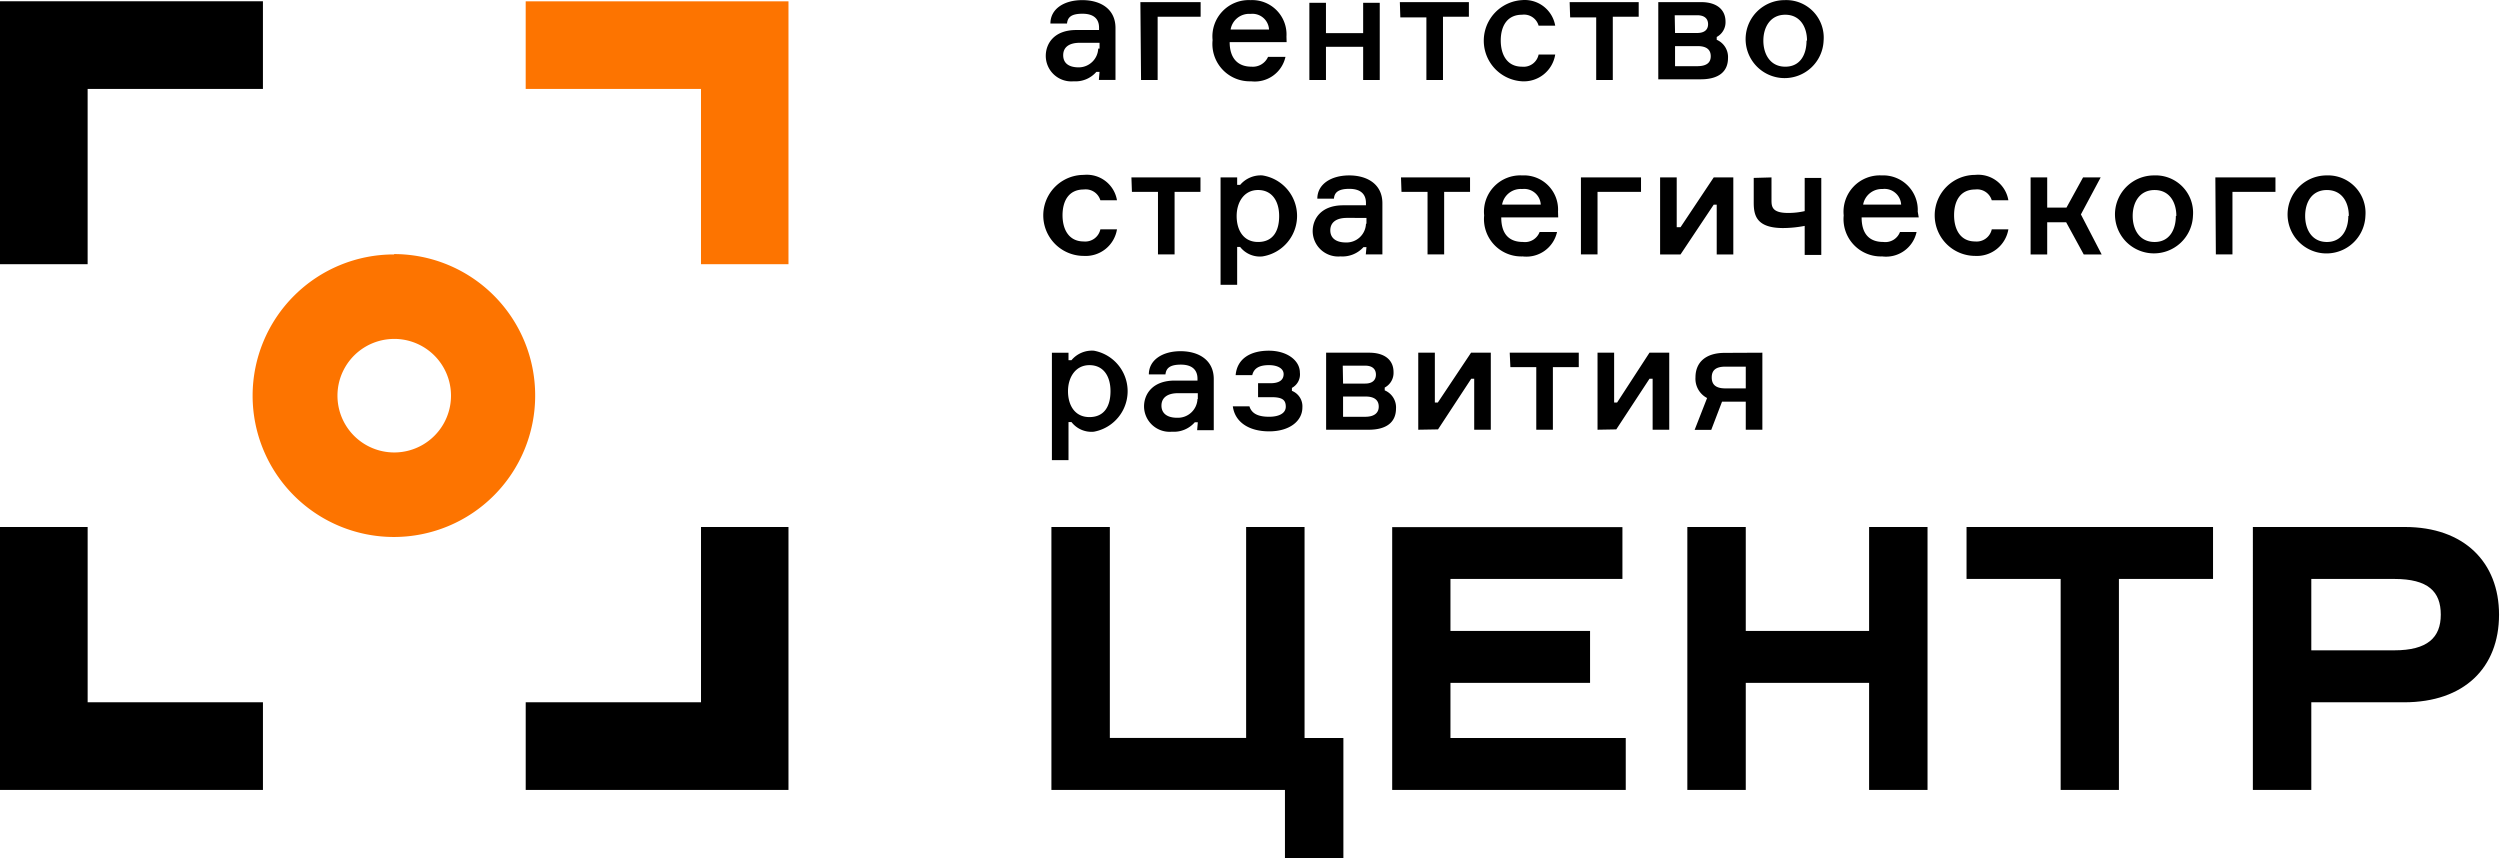
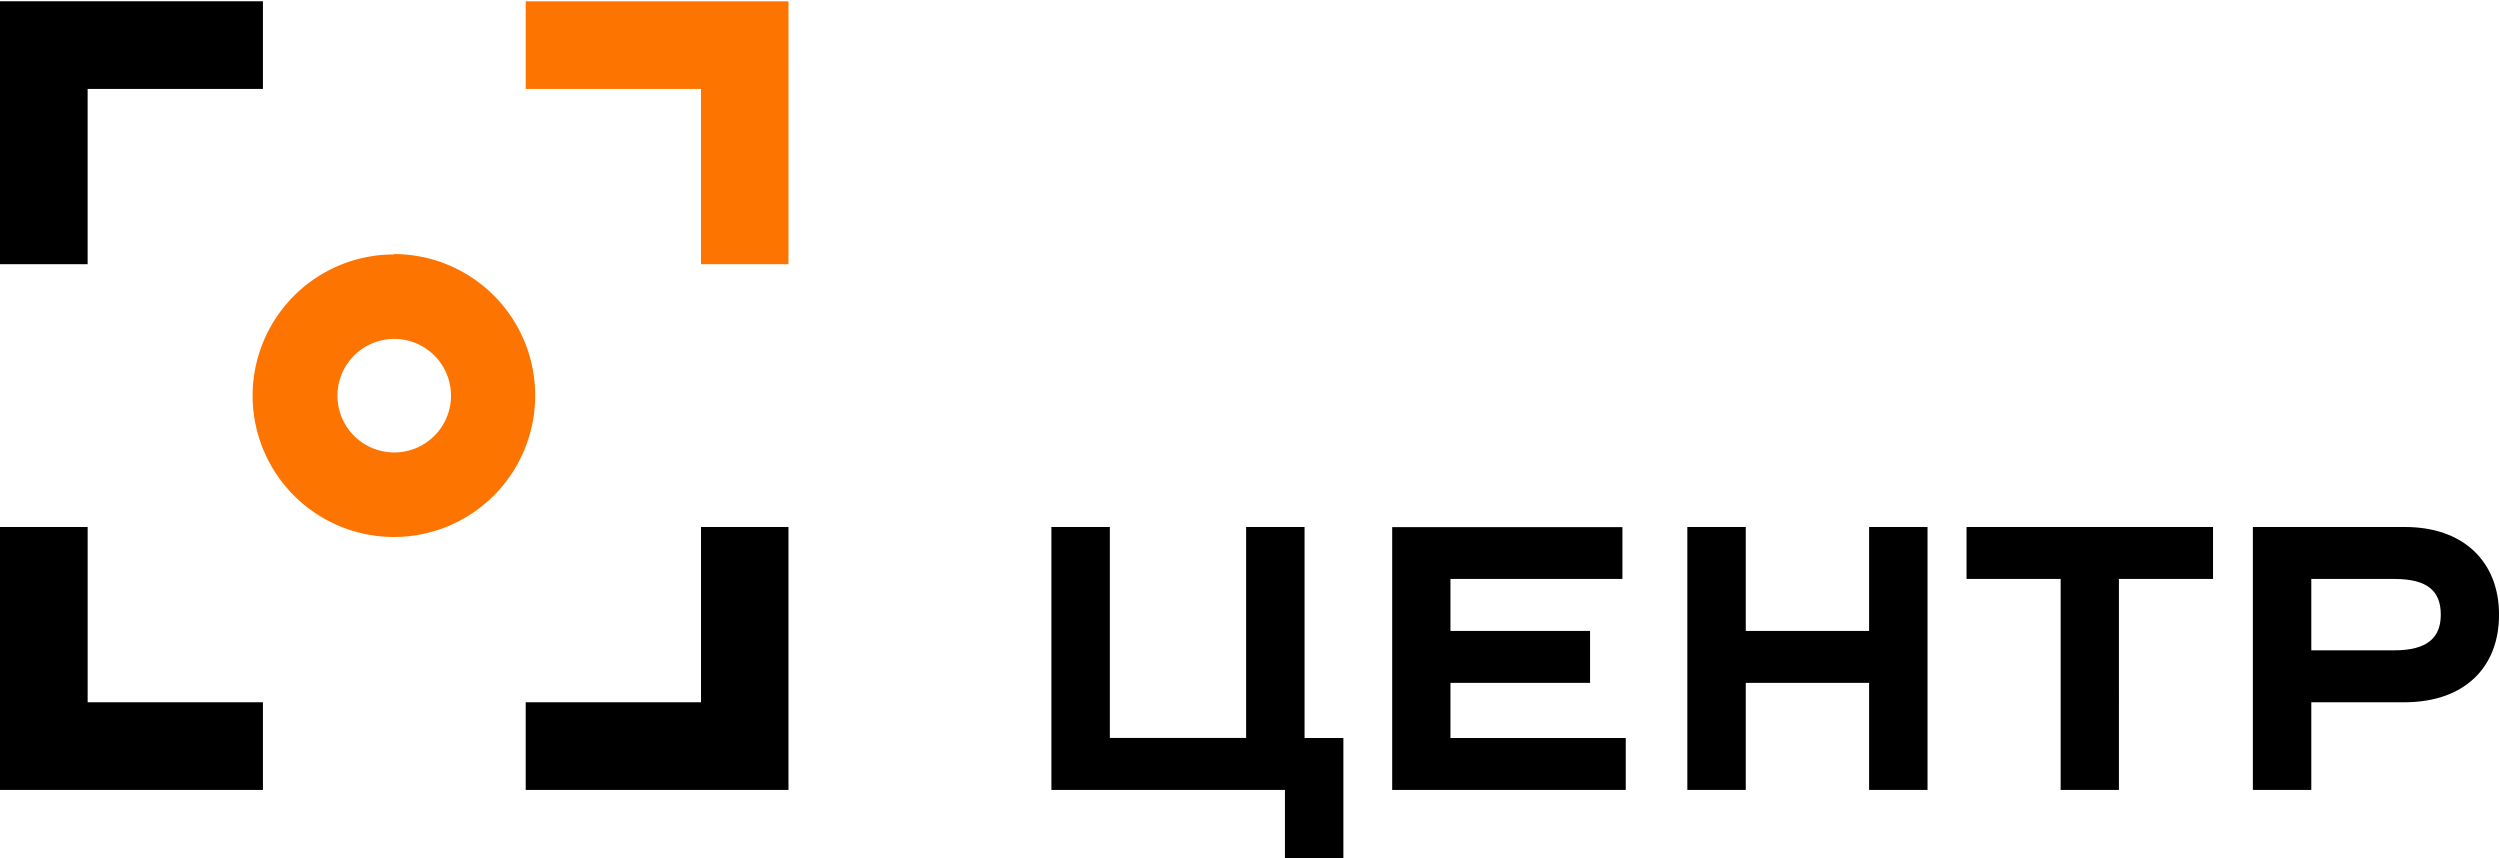
<svg xmlns="http://www.w3.org/2000/svg" width="169" height="58" fill="none">
-   <path d="M74.33 4.856h-.214a1.863 1.863 0 01-1.537.64 1.728 1.728 0 01-1.885-1.717c0-.83.56-1.75 2.064-1.75h1.538V1.87c0-.572-.337-.942-1.122-.942-.786 0-1 .258-1.044.662h-1.122c0-.988.92-1.582 2.154-1.582 1.235 0 2.245.595 2.245 1.885v3.512h-1.123l.045-.55zm0-1.57v-.393h-1.336c-.73 0-1.122.303-1.122.841 0 .539.382.82 1.055.82a1.324 1.324 0 001.313-1.269h.09zM77.09.143h4.073v.988h-2.906v4.275h-1.122L77.09.143zm9.886 2.704h-3.85c0 1.066.528 1.66 1.47 1.66a1.122 1.122 0 001.123-.661h1.178a2.12 2.12 0 01-2.323 1.65 2.525 2.525 0 01-2.603-2.784 2.458 2.458 0 012.57-2.704 2.322 2.322 0 012.424 2.458l.01.381zm-3.793-.853h2.603A1.122 1.122 0 0084.541.94a1.268 1.268 0 00-1.358 1.1v-.045zm8.966 3.412V3.162h-2.514v2.244h-1.122V.188h1.122v2.053h2.514V.188h1.122v5.218h-1.122zm2.48-5.263h4.668v.988h-1.751v4.275h-1.122v-4.23h-1.762L94.63.142zm10.503 3.546a2.145 2.145 0 01-2.245 1.807 2.749 2.749 0 010-5.488 2.09 2.09 0 012.245 1.728h-1.122a1.024 1.024 0 00-1.123-.74c-1.032 0-1.436.808-1.436 1.74 0 .93.404 1.772 1.436 1.772a1.034 1.034 0 001.123-.82h1.122zm.976-3.546h4.668v.988h-1.751v4.275h-1.122v-4.23h-1.761l-.034-1.033zm10.705 3.782c0 .942-.662 1.436-1.84 1.436H112.1V.143h2.895c1.055 0 1.65.505 1.65 1.324a1.129 1.129 0 01-.595 1.032v.191a1.265 1.265 0 01.763 1.235zm-3.58-1.695h1.493c.55 0 .74-.27.74-.594 0-.326-.19-.606-.74-.606h-1.515l.022 1.2zm2.413 1.571c0-.393-.224-.684-.887-.684h-1.526v1.357h1.493c.695 0 .92-.28.92-.673zm7.63-1.055a2.638 2.638 0 01-4.538 1.724 2.635 2.635 0 01.456-4.029 2.634 2.634 0 011.457-.433 2.532 2.532 0 012.487 1.684c.12.338.167.697.138 1.054zm-1.122 0c0-.909-.46-1.75-1.47-1.75s-1.481.841-1.481 1.75c0 .91.46 1.762 1.481 1.762 1.021 0 1.437-.83 1.437-1.762h.033zM75.508 15.504a2.143 2.143 0 01-2.245 1.795 2.738 2.738 0 010-5.476 2.064 2.064 0 012.245 1.717h-1.123a1.032 1.032 0 00-1.122-.73c-1.043 0-1.436.809-1.436 1.74 0 .932.404 1.773 1.436 1.773a1.044 1.044 0 001.122-.819h1.123zm.976-3.511h4.668v.976h-1.75v4.23h-1.123v-4.23h-1.761l-.034-.976zm7.35 4.701h-.202v2.559H82.51v-7.26h1.122v.505h.202a1.829 1.829 0 011.503-.64 2.771 2.771 0 010 5.476 1.695 1.695 0 01-1.503-.64zm-.236-2.087c0 .909.427 1.75 1.448 1.75 1.02 0 1.425-.751 1.425-1.75s-.472-1.762-1.425-1.762c-.954 0-1.448.83-1.448 1.762zm8.775 2.098h-.202a1.908 1.908 0 01-1.548.628 1.727 1.727 0 01-1.886-1.705c0-.83.562-1.75 2.065-1.75h1.537v-.158c0-.572-.336-.954-1.122-.954-.785 0-1.01.27-1.043.662h-1.122c0-.976.93-1.57 2.154-1.57 1.223 0 2.244.594 2.244 1.885v3.456h-1.122l.045-.494zm0-1.582v-.393H91.05c-.73 0-1.122.314-1.122.842 0 .527.393.819 1.055.819a1.313 1.313 0 001.357-1.268h.034zm2.334-3.13h4.668v.976h-1.75v4.23h-1.123v-4.23h-1.761l-.034-.976zm10.627 2.704h-3.849c0 1.122.527 1.66 1.47 1.66a1.056 1.056 0 001.122-.673h1.178a2.12 2.12 0 01-2.323 1.65 2.522 2.522 0 01-2.481-1.71 2.515 2.515 0 01-.122-1.062 2.45 2.45 0 01.663-1.943 2.457 2.457 0 011.907-.761 2.306 2.306 0 011.758.681 2.313 2.313 0 01.665 1.765l.012.393zm-3.793-.864h2.614a1.115 1.115 0 00-.399-.8 1.127 1.127 0 00-.857-.255 1.28 1.28 0 00-1.358 1.055zm5.33-1.84h4.062v.976h-2.94v4.23h-1.122v-5.206zm5.352 5.207v-5.207h1.123v3.367h.258l2.244-3.367h1.324V17.2h-1.122v-3.366h-.202l-2.244 3.366h-1.381zm7.53-5.207v1.504c0 .438 0 .898 1.122.898.378.001.754-.04 1.122-.124v-2.244h1.122v5.207h-1.122V15.27a7.932 7.932 0 01-1.459.146c-1.829 0-1.986-.887-1.986-1.728v-1.661l1.201-.034zm9.953 2.704h-3.86c0 1.122.527 1.66 1.47 1.66a1.056 1.056 0 001.122-.673h1.122a2.11 2.11 0 01-2.323 1.65 2.525 2.525 0 01-2.603-2.772 2.466 2.466 0 01.663-1.943 2.457 2.457 0 011.907-.761 2.335 2.335 0 012.435 2.446l.067.393zm-3.804-.864h2.615a1.116 1.116 0 00-.4-.8 1.11 1.11 0 00-.857-.255 1.28 1.28 0 00-1.313 1.055h-.045zm9.864 1.671a2.157 2.157 0 01-2.245 1.795 2.74 2.74 0 01-1.936-4.674 2.739 2.739 0 011.936-.802 2.064 2.064 0 012.245 1.717h-1.123a1.03 1.03 0 00-1.122-.73c-1.032 0-1.425.809-1.425 1.74 0 .932.404 1.773 1.425 1.773a1.046 1.046 0 001.122-.819h1.123zm3.905-.481h-1.28V17.2h-1.122v-5.207h1.122v2.042h1.302l1.122-2.042h1.19l-1.336 2.502 1.403 2.705h-1.212l-1.189-2.177zm8.573-.427a2.64 2.64 0 01-4.539 1.724 2.642 2.642 0 01-.52-2.864 2.635 2.635 0 012.433-1.598 2.53 2.53 0 012.491 1.681c.119.339.165.7.135 1.057zm-1.123 0c0-.92-.46-1.75-1.47-1.75s-1.481.83-1.481 1.75.46 1.762 1.481 1.762c1.022 0 1.437-.853 1.437-1.762h.033zm2.637-2.603h4.063v.976h-2.907v4.23h-1.122l-.034-5.206zm10.144 2.603a2.634 2.634 0 01-3.21 2.472 2.638 2.638 0 01.573-5.21 2.538 2.538 0 012.498 1.68c.121.34.168.7.139 1.058zm-1.122 0c0-.92-.46-1.75-1.481-1.75-1.021 0-1.47.83-1.47 1.75s.46 1.762 1.47 1.762 1.448-.853 1.448-1.762h.033zM72.433 28.533h-.202v2.57h-1.122v-7.26h1.122v.504h.202a1.806 1.806 0 011.515-.64 2.784 2.784 0 010 5.476 1.706 1.706 0 01-1.515-.65zm-.236-2.088c0 .92.438 1.75 1.448 1.75s1.425-.74 1.425-1.75-.471-1.761-1.425-1.761c-.954 0-1.448.841-1.448 1.761zm8.775 2.098h-.202a1.874 1.874 0 01-1.548.64 1.728 1.728 0 01-1.885-1.706c0-.83.572-1.75 2.076-1.75h1.537v-.124c0-.572-.337-.954-1.122-.954-.786 0-.999.27-1.044.662h-1.122c0-.976.92-1.57 2.143-1.57 1.223 0 2.245.594 2.245 1.884v3.456h-1.123l.045-.538zm0-1.571v-.393h-1.335c-.73 0-1.122.314-1.122.842 0 .527.393.819 1.055.819a1.324 1.324 0 001.38-1.268h.022zm4.803-2.289c-.65 0-1.01.213-1.122.674H83.53c.1-1.122 1.01-1.65 2.244-1.65 1.234 0 2.098.662 2.098 1.481a1.033 1.033 0 01-.538 1.033v.201a1.122 1.122 0 01.707 1.123c0 .897-.842 1.615-2.245 1.615-1.402 0-2.322-.65-2.457-1.694h1.122c.168.561.707.707 1.335.707.629 0 1.123-.213 1.123-.684 0-.472-.258-.64-.977-.64h-.897v-.943h.841c.629 0 .887-.246.887-.617 0-.37-.393-.606-.999-.606zm8.595 2.93c0 .942-.662 1.436-1.84 1.436h-2.884v-5.207h2.907c1.054 0 1.65.494 1.65 1.313a1.123 1.123 0 01-.596 1.044v.19a1.246 1.246 0 01.764 1.224zm-3.58-1.684h1.493c.539 0 .73-.28.73-.605 0-.326-.191-.606-.73-.606H90.77l.022 1.211zm2.413 1.56c0-.381-.224-.684-.886-.684h-1.526v1.369h1.492c.696 0 .92-.326.92-.685zm2.671 1.56v-5.207h1.122v3.367h.202l2.245-3.367h1.335v5.207h-1.122v-3.445h-.202l-2.244 3.422-1.336.023zm6.183-5.207h4.668v.977h-1.75v4.23h-1.123v-4.23h-1.75l-.045-.977zm5.936 5.207v-5.207h1.122v3.367h.202l2.188-3.367h1.336v5.207h-1.123v-3.445h-.213l-2.244 3.422-1.268.023zm11.143-5.207v5.207h-1.122v-1.896h-1.605l-.729 1.907h-1.123l.842-2.154a1.468 1.468 0 01-.785-1.392c0-1.032.706-1.66 1.974-1.66l2.548-.012zm-1.122.943h-1.381c-.673 0-.92.27-.92.73 0 .46.247.74.92.74h1.381v-1.47z" fill="#000" />
-   <path d="M53.3 17.861h-5.913V6.011h-11.85V.088h17.764V17.86z" fill="#FD7400" />
+   <path d="M53.3 17.861h-5.913V6.011h-11.85V.088h17.764z" fill="#FD7400" />
  <path d="M5.925 17.861H0V.087h17.774v5.925H5.924v11.85zM0 35.625h5.925v11.85h11.85v5.924H0V35.625zm47.387 0h5.914v17.774H35.538v-5.924h11.85v-11.85z" fill="#000" />
  <path d="M26.65 22.91a3.837 3.837 0 110 7.676 3.837 3.837 0 010-7.675zm0-5.71a9.55 9.55 0 109.527 9.526 9.55 9.55 0 00-9.549-9.55l.023.023z" fill="#FD7400" />
  <path d="M86.863 53.4H71.075V35.624h3.95v14.262h9.213V35.625h3.95v14.262h2.625V58h-3.95v-4.6zm43.438-17.775v17.774h-3.95v-7.237h-8.337v7.237h-3.95V35.625h3.95v7.025h8.337v-7.025h3.95zm38.634 5.925c0 3.59-2.356 5.925-6.418 5.925h-6.273v5.924h-3.95V35.625h10.279c4.006 0 6.362 2.39 6.362 5.925zm-3.938 0c0-1.56-.853-2.413-3.142-2.413h-5.611v4.825h5.611c2.244 0 3.142-.864 3.142-2.412zm-55.096 8.337v3.512H94.112V35.636h15.564v3.5H98.051v3.513h9.437v3.512h-9.437v3.726h11.85zm39.7-10.75h-6.362V53.4H139.3V39.137h-6.362v-3.512h16.663v3.512z" fill="#000" />
</svg>